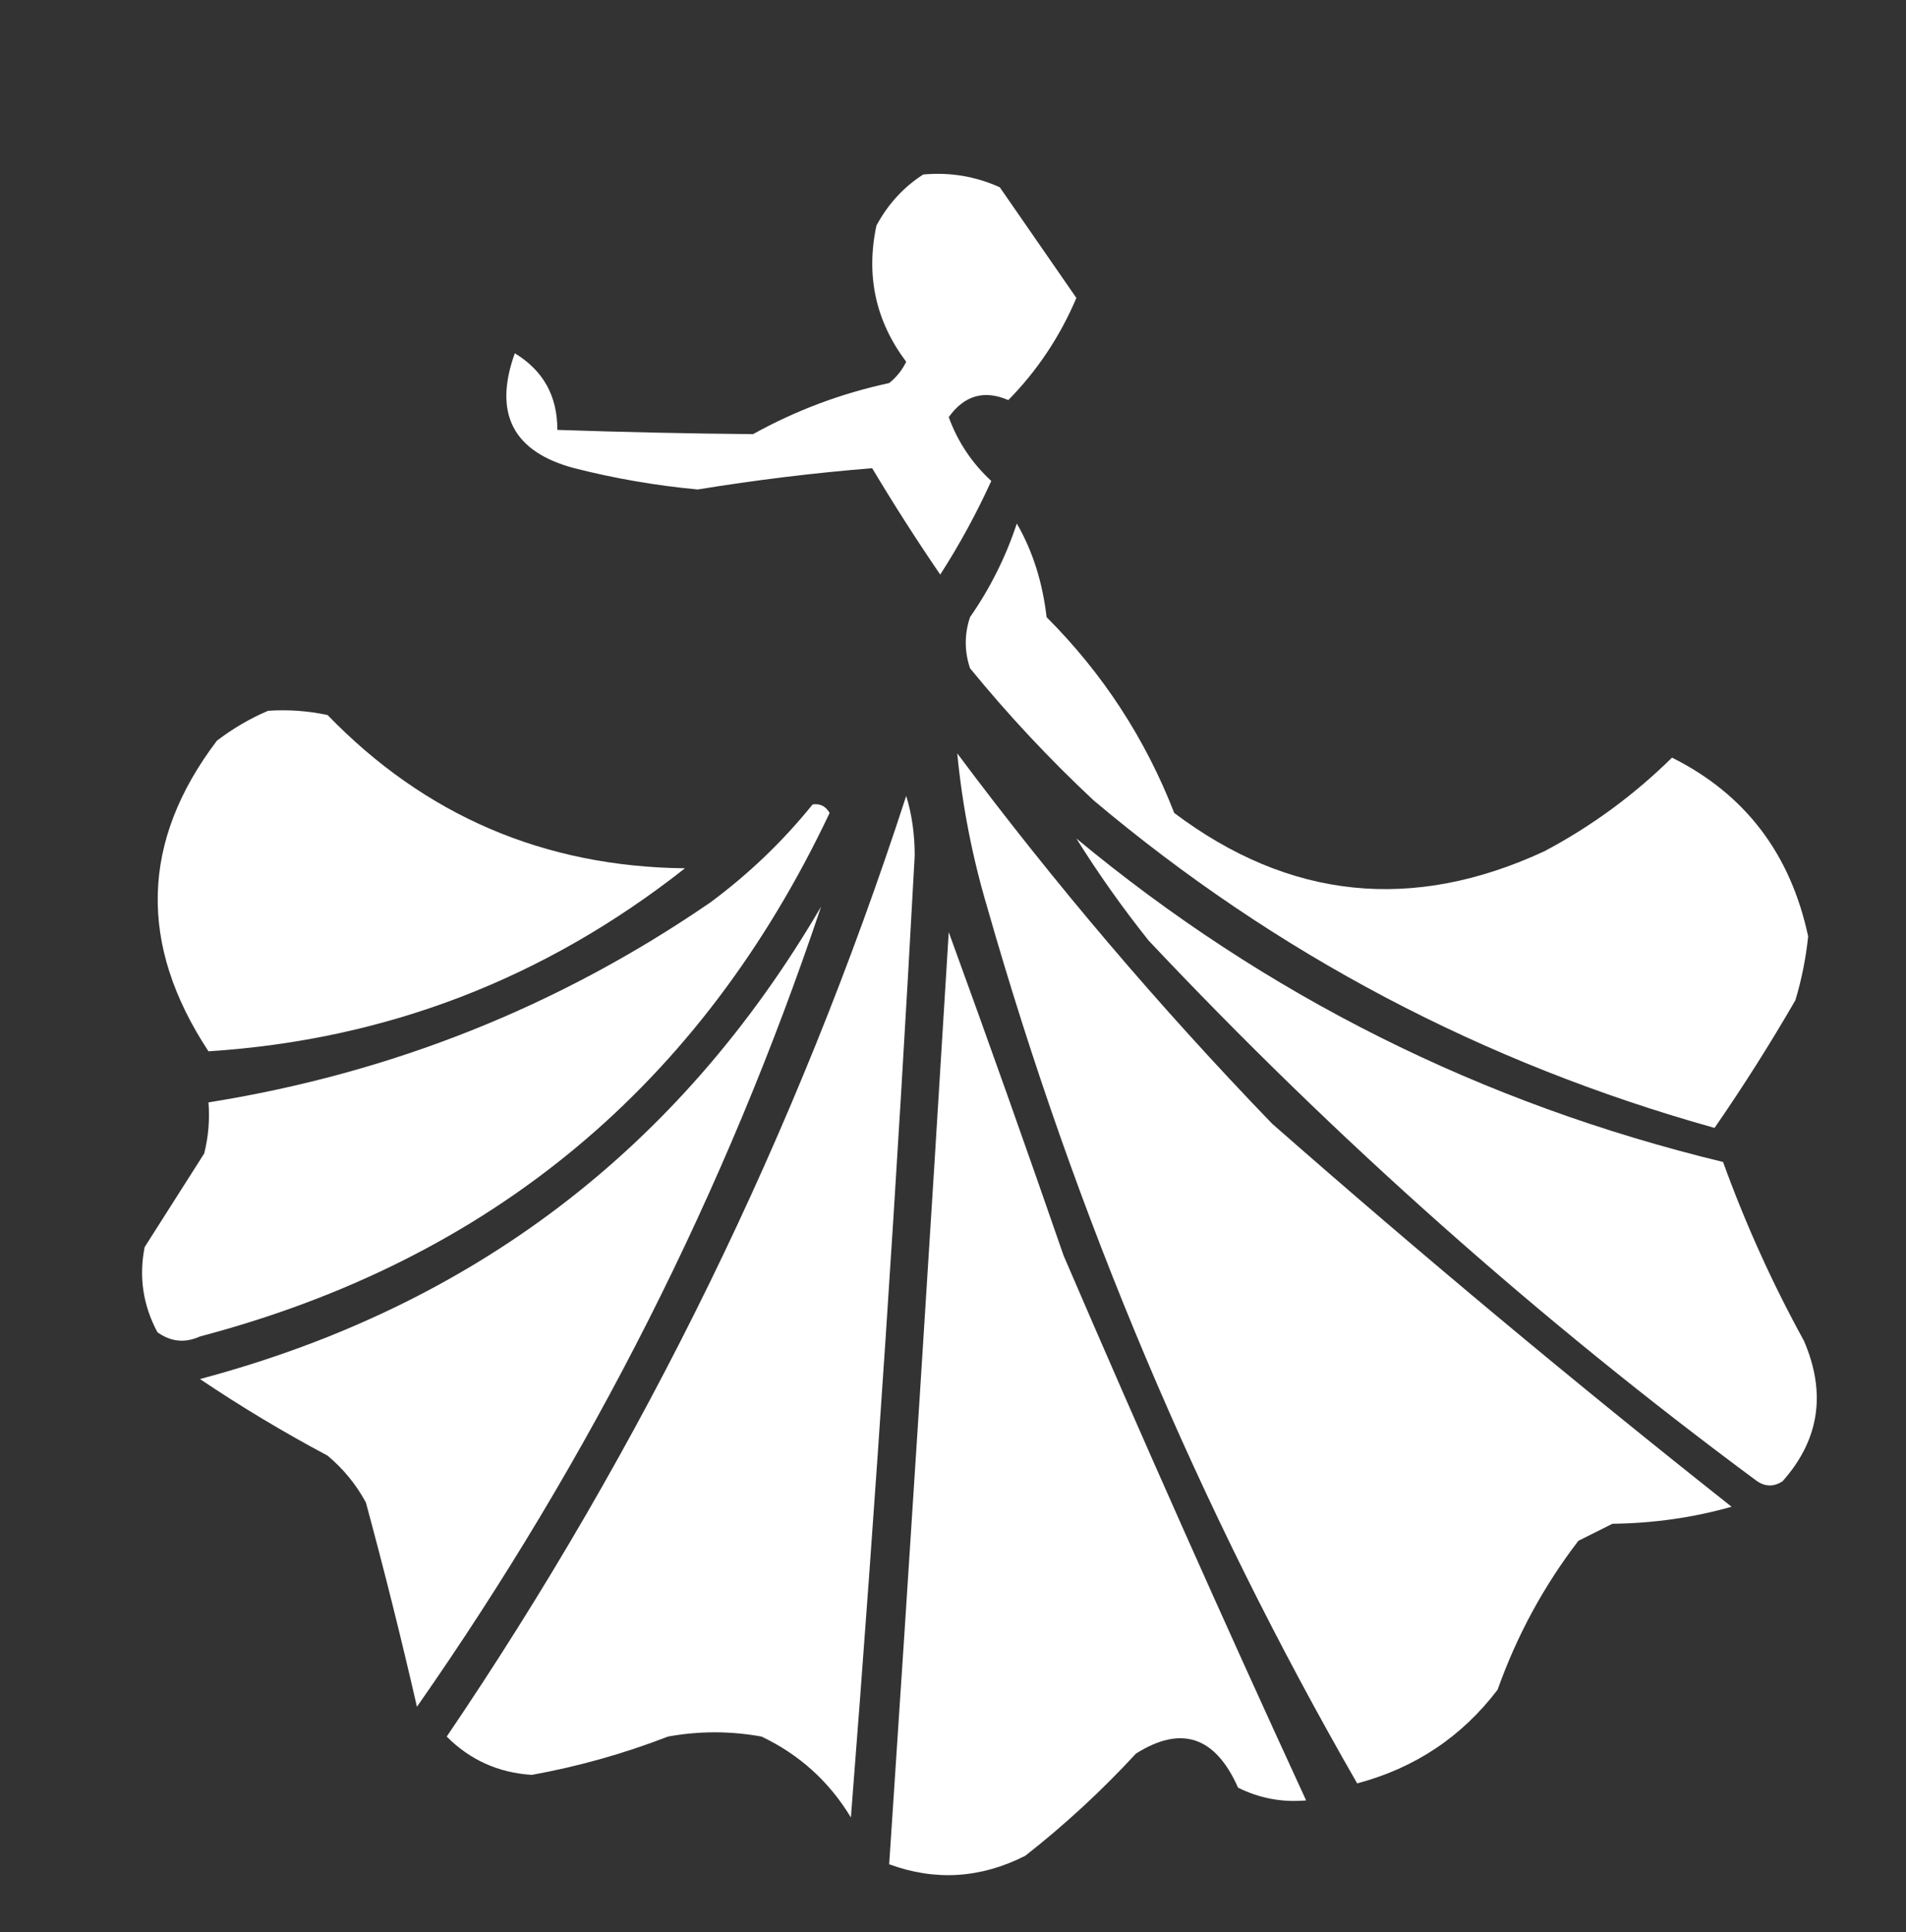
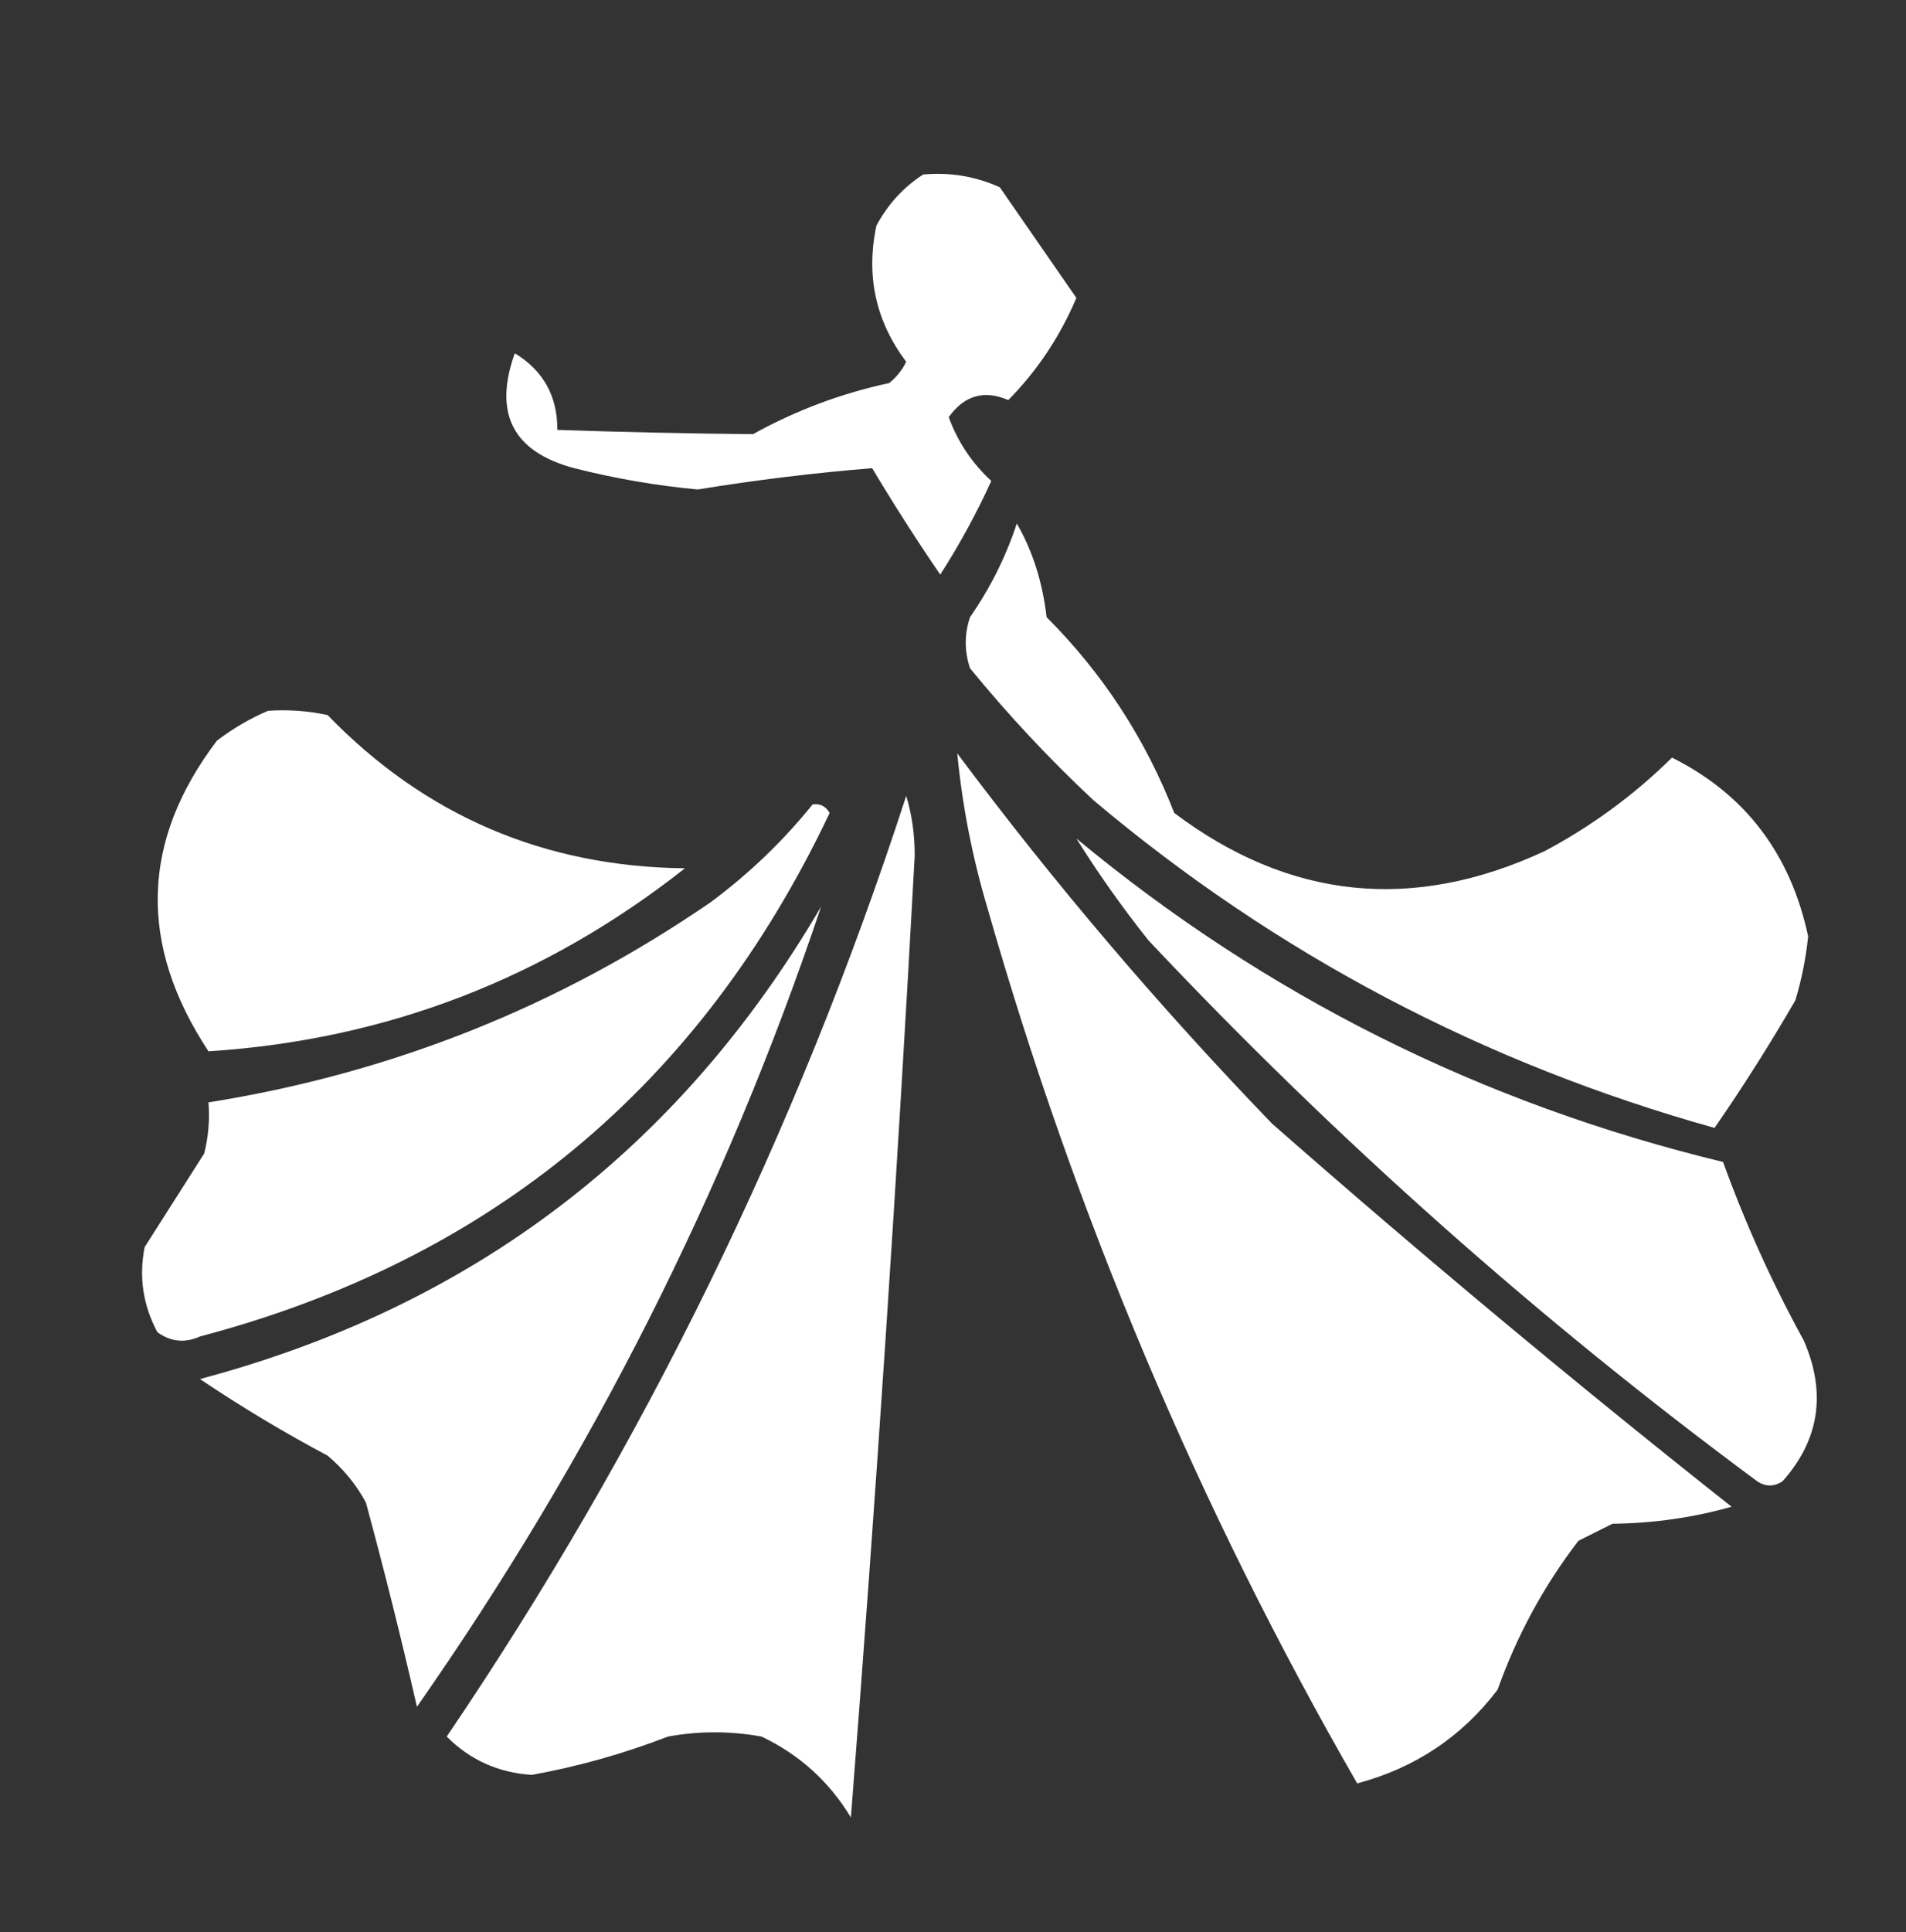
<svg xmlns="http://www.w3.org/2000/svg" width="224" height="227" viewBox="0 0 224 227" fill="none">
  <rect x="0" y="0" width="224" height="227" fill="#333333" stroke="none" />
  <path fill-rule="evenodd" clip-rule="evenodd" d="M108.5 20.5C111.649 20.212 114.649 20.712 117.5 22C120.515 26.344 123.515 30.677 126.5 35C124.567 39.546 121.9 43.546 118.5 47C115.669 45.775 113.336 46.441 111.5 49C112.548 51.887 114.214 54.387 116.5 56.5C114.754 60.327 112.754 63.993 110.5 67.5C107.709 63.418 105.042 59.252 102.5 55C95.681 55.551 88.848 56.385 82 57.5C77.1 57.045 72.267 56.211 67.5 55C60.294 53.09 57.961 48.59 60.5 41.5C63.849 43.529 65.515 46.529 65.5 50.5C73.182 50.764 80.849 50.931 88.5 51C93.534 48.211 98.868 46.211 104.5 45C105.357 44.311 106.023 43.478 106.5 42.5C102.911 37.728 101.745 32.395 103 26.5C104.36 23.977 106.193 21.977 108.5 20.5Z" fill="white" />
  <path fill-rule="evenodd" clip-rule="evenodd" d="M119.5 61.5C121.354 64.707 122.52 68.373 123 72.5C129.605 79.108 134.605 86.774 138 95.5C151.524 105.671 166.024 107.171 181.5 100C187.033 97.066 192.033 93.4 196.5 89C205.093 93.29 210.427 100.29 212.5 110C212.238 112.547 211.738 115.047 211 117.5C208.031 122.634 204.864 127.634 201.5 132.5C174.266 124.886 149.933 112.053 128.5 94C123.3 89.135 118.467 83.968 114 78.5C113.333 76.5 113.333 74.5 114 72.5C116.372 69.09 118.205 65.423 119.5 61.5Z" fill="white" />
-   <path fill-rule="evenodd" clip-rule="evenodd" d="M31.5 83.5C33.857 83.337 36.19 83.504 38.5 84C49.952 95.821 63.952 101.821 80.5 102C63.992 114.999 45.325 122.166 24.5 123.5C16.225 110.947 16.558 98.78 25.5 87C27.432 85.542 29.432 84.375 31.5 83.5Z" fill="white" />
+   <path fill-rule="evenodd" clip-rule="evenodd" d="M31.5 83.5C33.857 83.337 36.19 83.504 38.5 84C49.952 95.821 63.952 101.821 80.5 102C63.992 114.999 45.325 122.166 24.5 123.5C16.225 110.947 16.558 98.78 25.5 87C27.432 85.542 29.432 84.375 31.5 83.5" fill="white" />
  <path fill-rule="evenodd" clip-rule="evenodd" d="M112.5 88.5C123.844 103.69 136.177 118.19 149.5 132C167.131 147.476 185.131 162.476 203.5 177C199.015 178.274 194.348 178.941 189.5 179C188.167 179.667 186.833 180.333 185.5 181C181.429 186.306 178.263 192.139 176 198.5C171.792 204.026 166.292 207.693 159.5 209.5C140.852 177.098 126.352 142.765 116 106.5C114.253 100.601 113.087 94.601 112.5 88.5Z" fill="white" />
  <path fill-rule="evenodd" clip-rule="evenodd" d="M106.5 93.5C107.163 95.641 107.497 97.975 107.5 100.5C105.455 138.219 102.955 175.885 100 213.5C97.448 209.281 93.948 206.114 89.5 204C85.833 203.333 82.167 203.333 78.5 204C73.306 206.009 67.972 207.509 62.5 208.5C58.576 208.25 55.242 206.75 52.5 204C75.656 169.853 93.656 133.019 106.5 93.5Z" fill="white" />
  <path fill-rule="evenodd" clip-rule="evenodd" d="M95.5 94.5C96.376 94.369 97.043 94.703 97.5 95.5C82.363 127.47 57.697 147.97 23.5 157C21.741 157.798 20.075 157.631 18.5 156.5C16.805 153.33 16.305 149.996 17 146.5C19.333 142.833 21.667 139.167 24 135.5C24.495 133.527 24.662 131.527 24.5 129.5C46.001 126.076 65.668 118.243 83.5 106C88.002 102.664 92.002 98.831 95.5 94.5Z" fill="white" />
  <path fill-rule="evenodd" clip-rule="evenodd" d="M126.5 98.5C148.76 116.964 174.094 129.63 202.5 136.5C205.117 143.736 208.284 150.736 212 157.5C214.655 163.639 213.822 169.139 209.5 174C208.5 174.667 207.5 174.667 206.5 174C180.857 155.033 157.024 133.866 135 110.5C131.902 106.617 129.068 102.617 126.5 98.5Z" fill="white" />
  <path fill-rule="evenodd" clip-rule="evenodd" d="M96.5 106.5C85.296 139.906 69.462 171.24 49 200.5C47.162 192.468 45.162 184.468 43 176.5C41.859 174.391 40.359 172.558 38.5 171C33.334 168.252 28.334 165.252 23.5 162C55.508 153.48 79.841 134.98 96.5 106.5Z" fill="white" />
-   <path fill-rule="evenodd" clip-rule="evenodd" d="M111.5 109.5C116.065 122.02 120.565 134.686 125 147.5C134.243 168.984 143.743 190.317 153.5 211.5C150.68 211.752 148.014 211.252 145.5 210C142.826 203.973 138.826 202.64 133.5 206C129.467 210.368 125.134 214.368 120.5 218C115.256 220.659 109.922 220.992 104.5 219C106.934 182.556 109.267 146.056 111.5 109.5Z" fill="white" />
</svg>